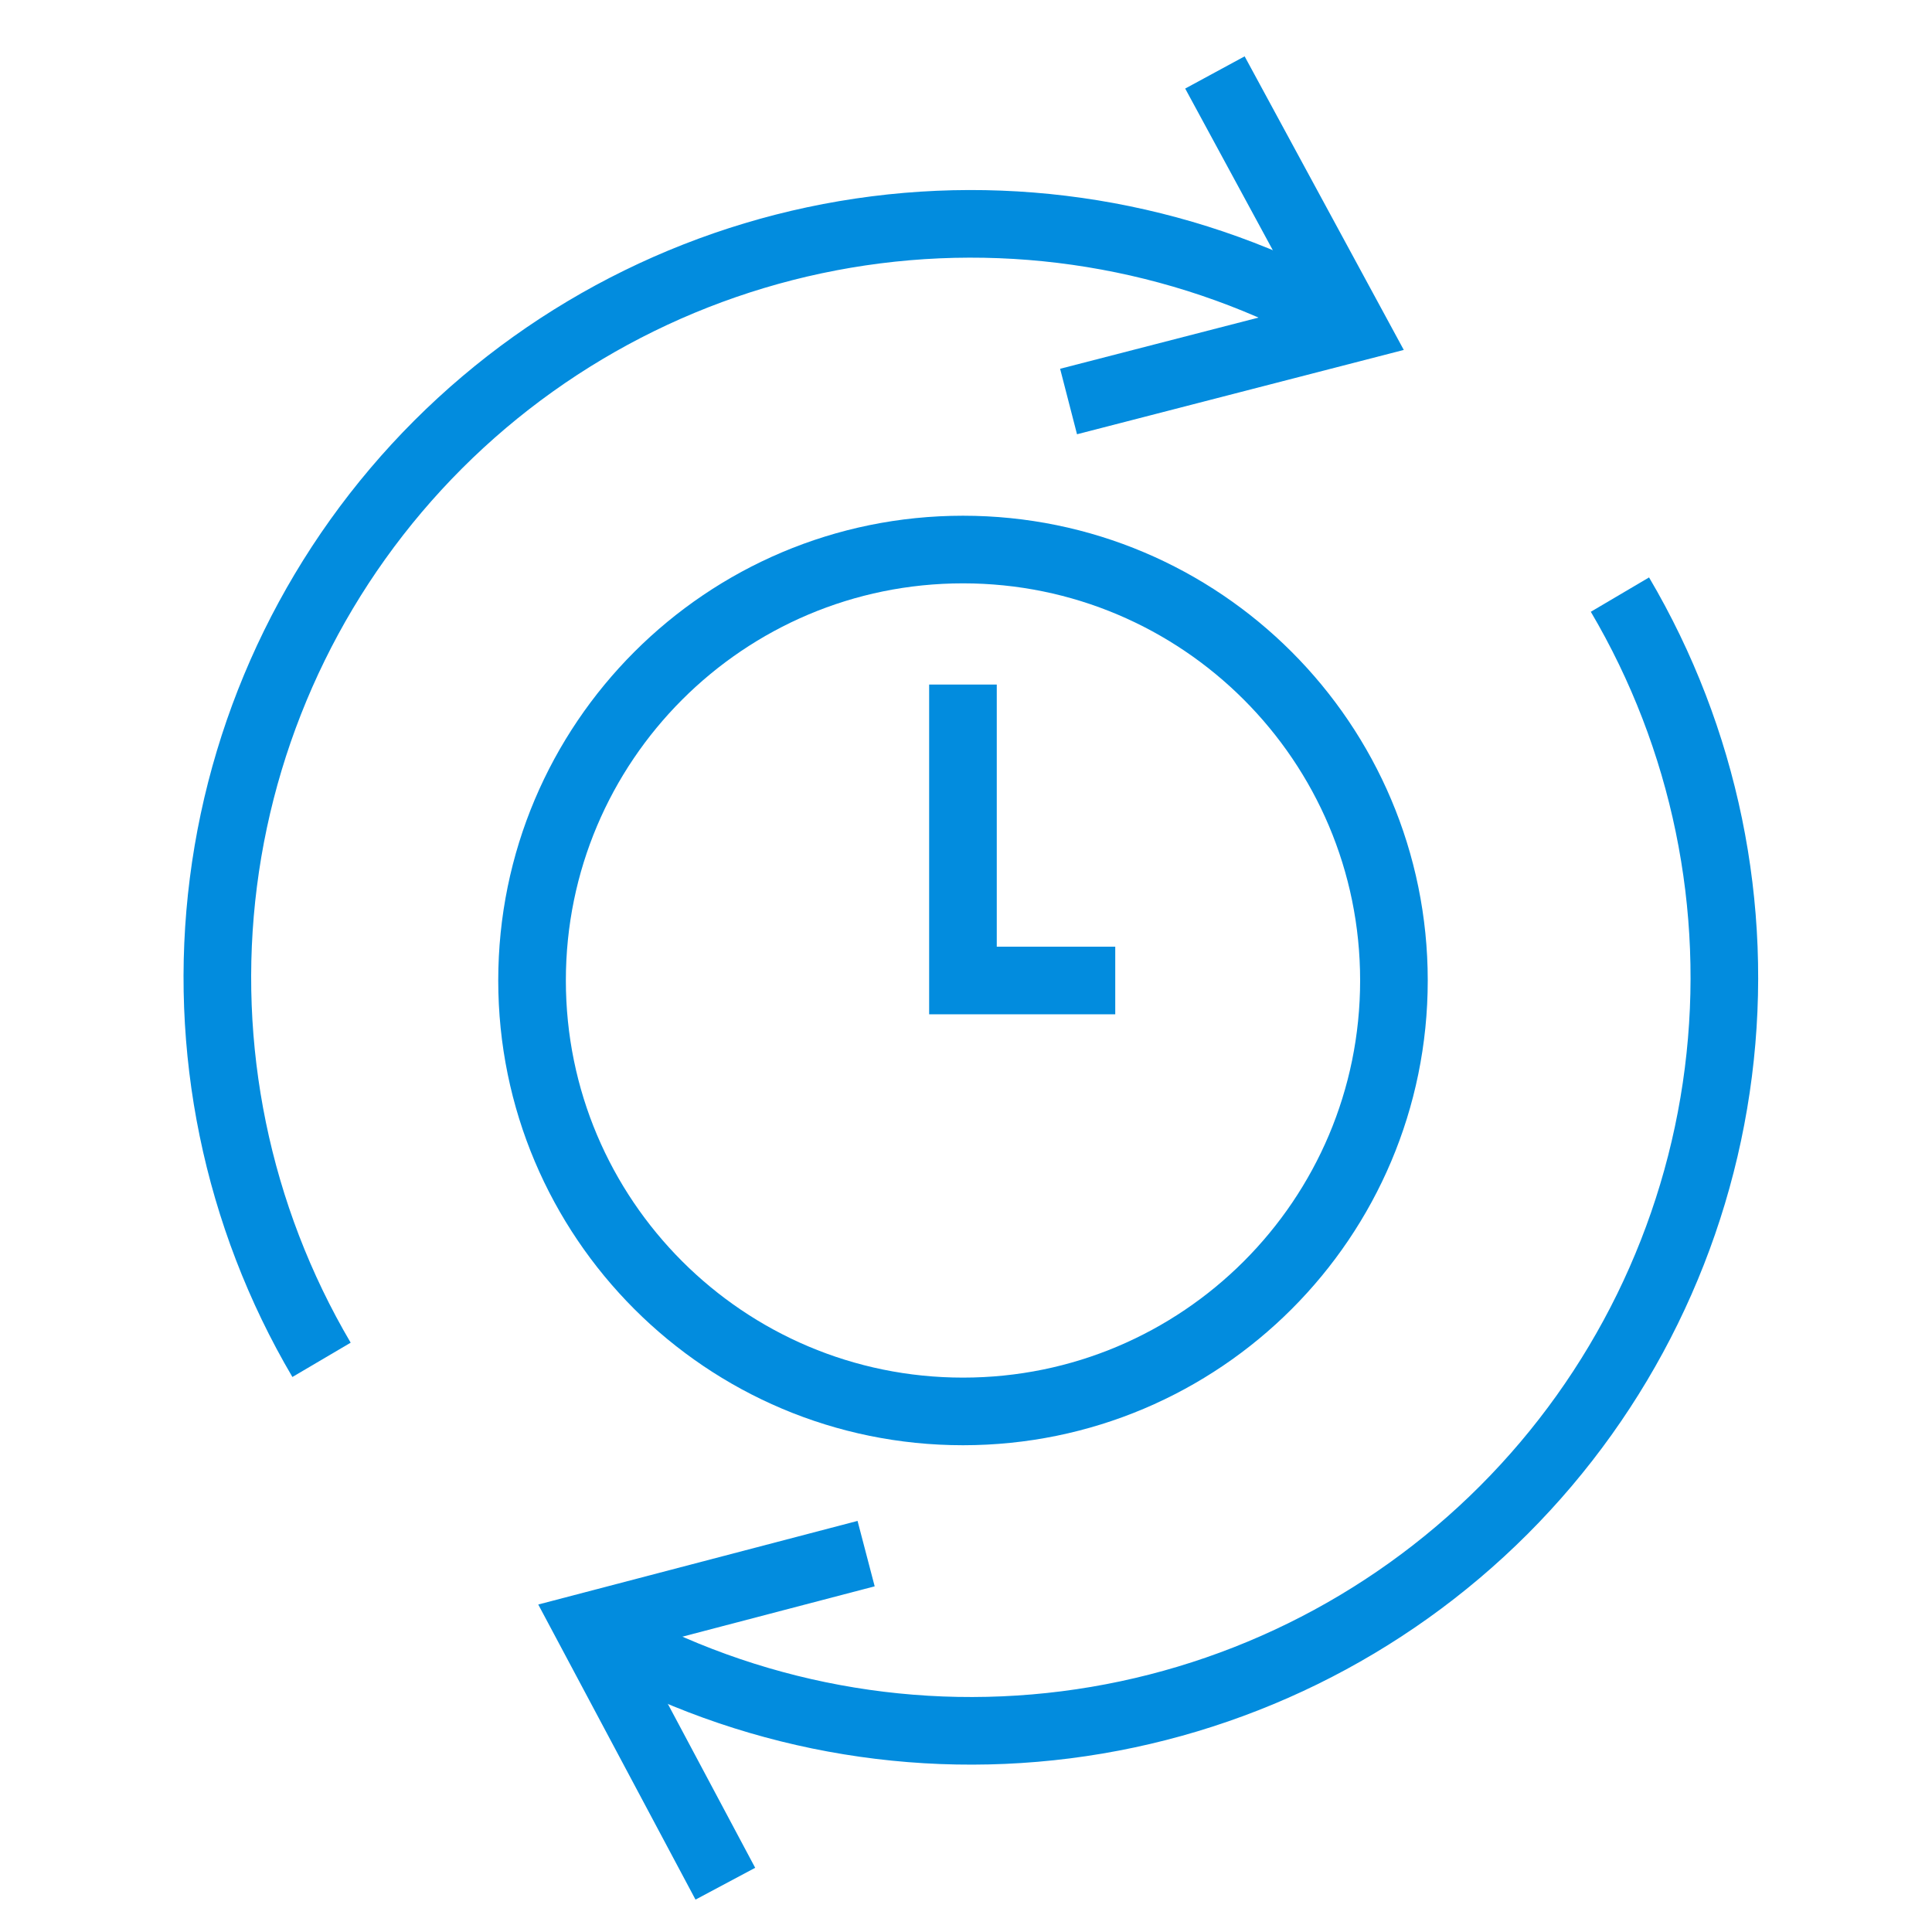
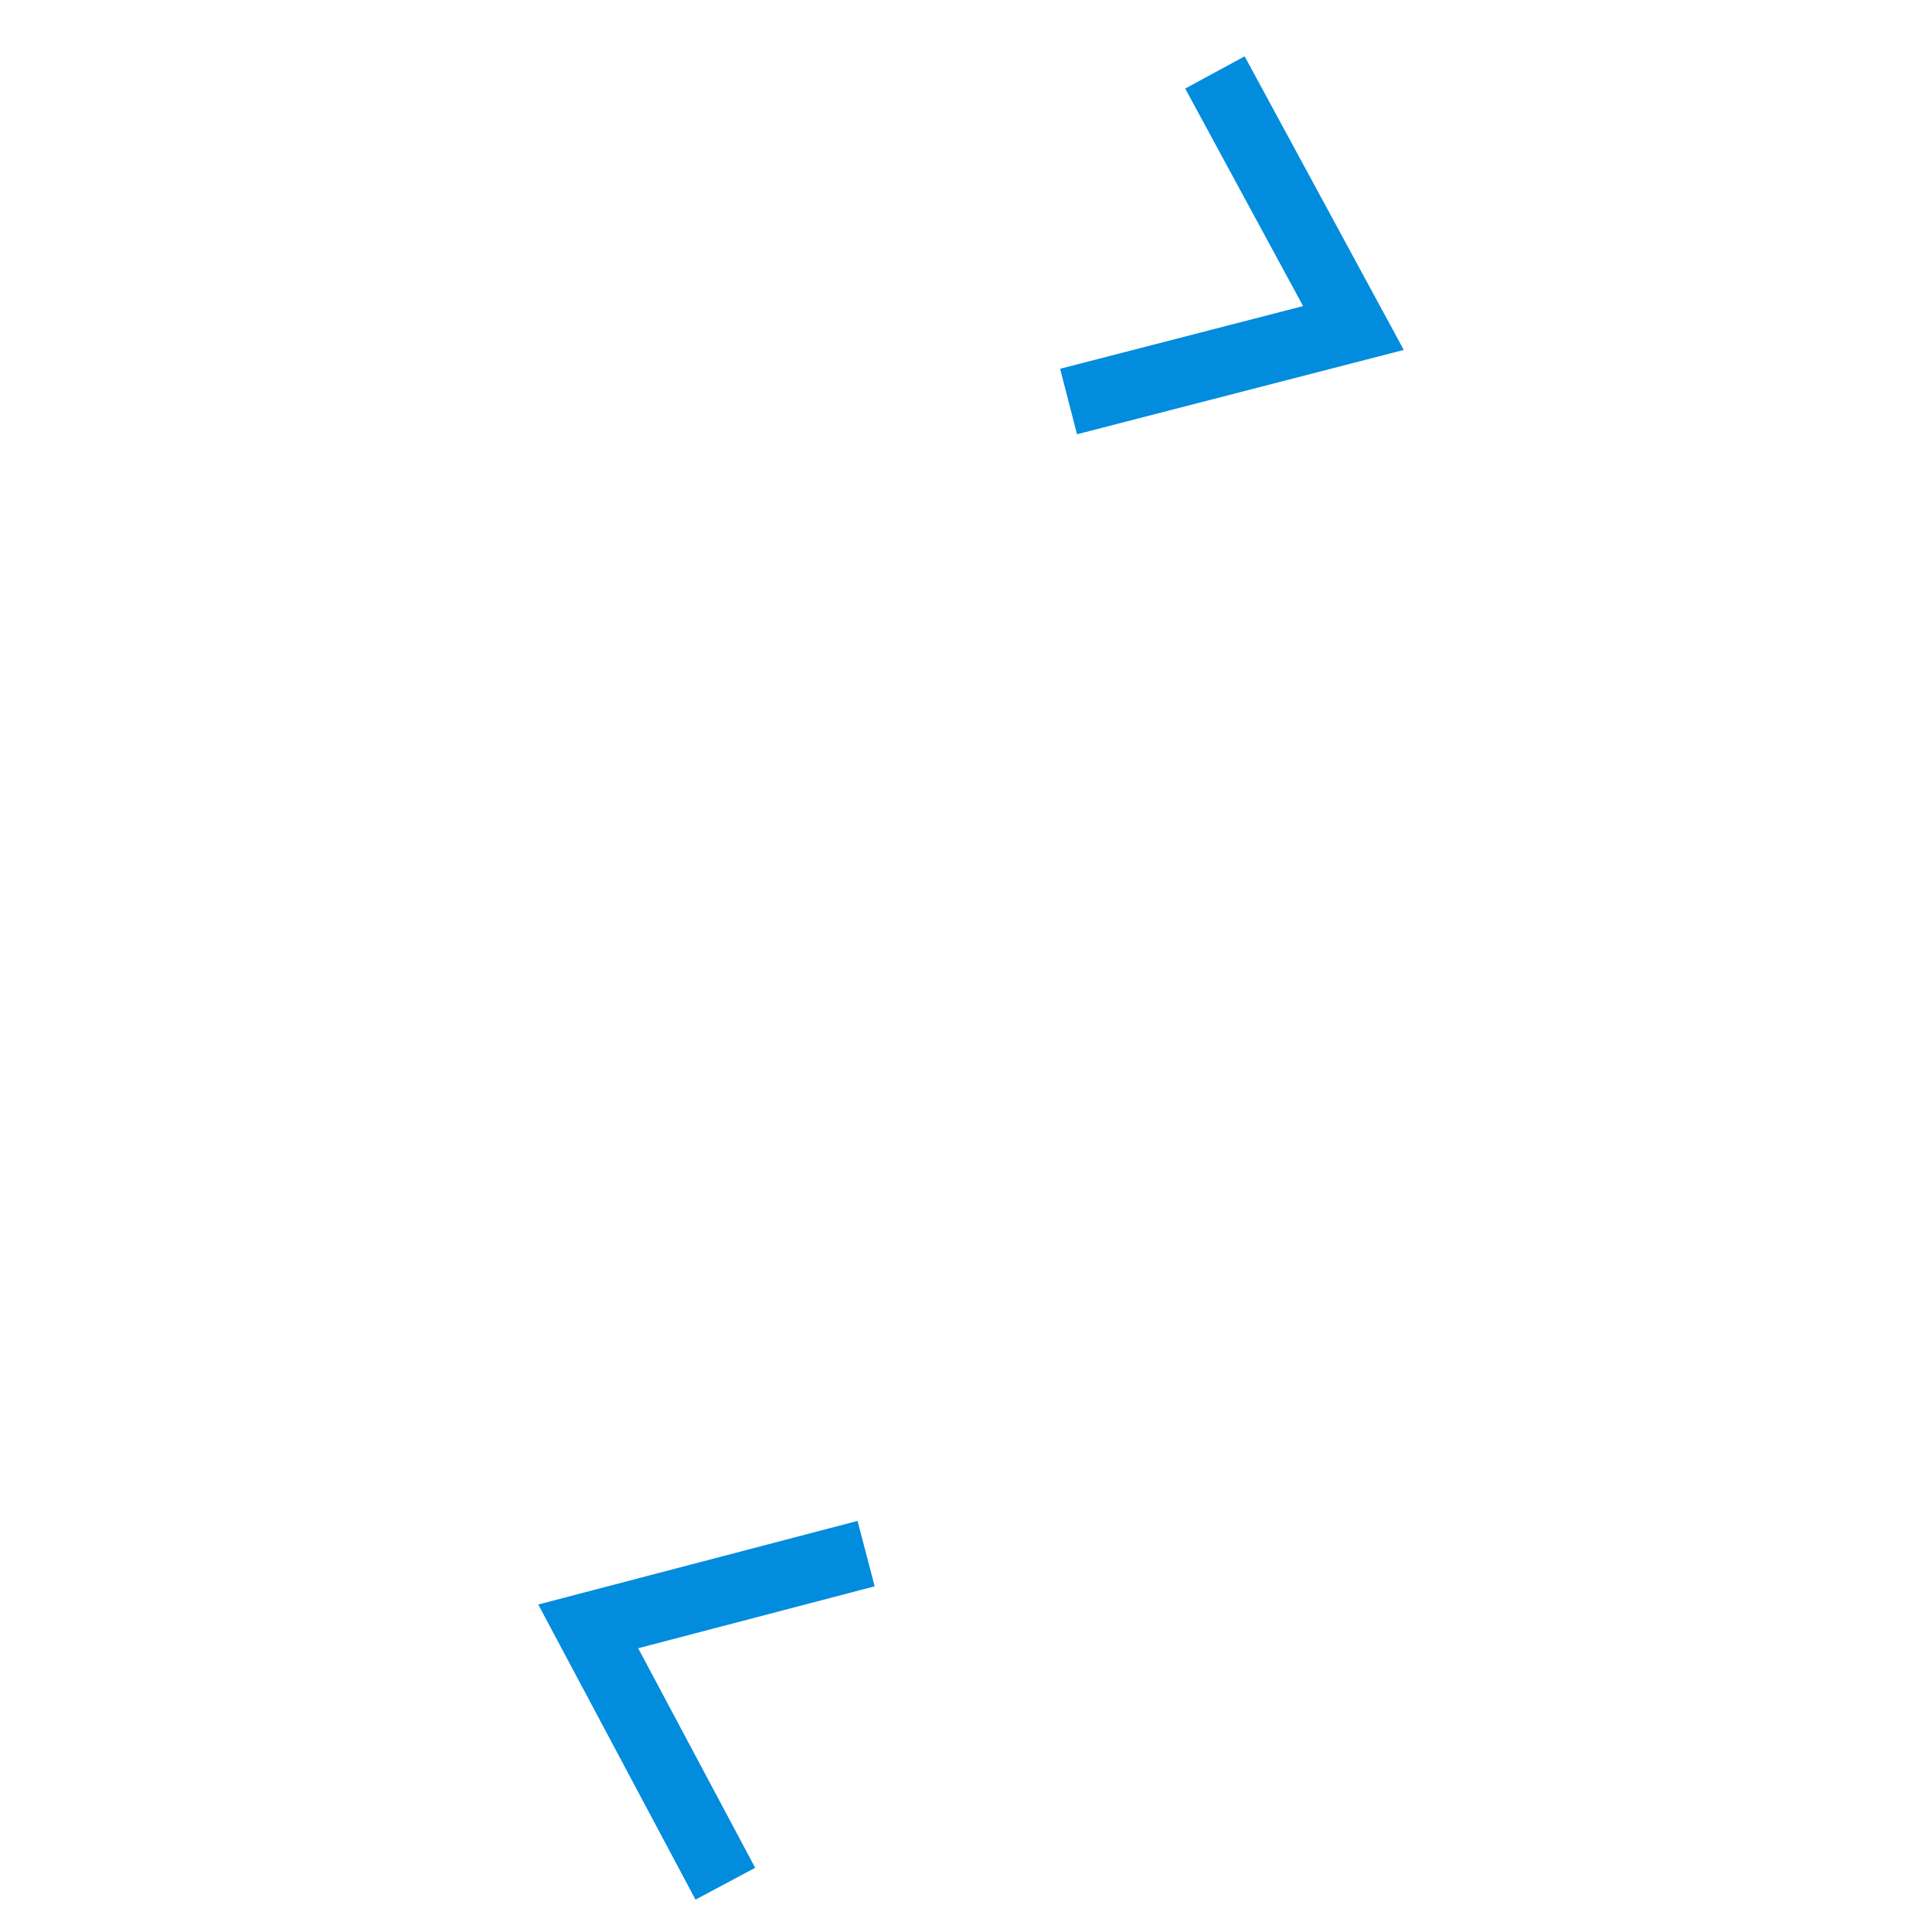
<svg xmlns="http://www.w3.org/2000/svg" width="80" height="80" viewBox="0 0 80 80" fill="none">
-   <path d="M67.078 24.621C70.591 30.579 72.025 37.536 71.154 44.398C70.283 51.26 67.156 57.638 62.265 62.53C57.374 67.421 50.997 70.549 44.135 71.421C37.273 72.293 30.316 70.86 24.357 67.347" stroke="#028CDE" stroke-width="2.8" stroke-miterlimit="10" />
-   <path d="M13.314 56.308C9.806 50.348 8.376 43.392 9.25 36.532C10.124 29.672 13.252 23.297 18.142 18.407C23.033 13.518 29.409 10.391 36.269 9.518C43.129 8.646 50.085 10.077 56.044 13.586" stroke="#028CDE" stroke-width="2.8" stroke-miterlimit="10" />
  <path d="M44.247 16.626L56.043 13.582L50.307 3" stroke="#028CDE" stroke-width="2.8" stroke-miterlimit="10" />
  <path d="M35.864 64.332L24.357 67.345L30.035 78" stroke="#028CDE" stroke-width="2.8" stroke-miterlimit="10" />
-   <path d="M39.876 58.444C49.731 58.444 57.72 50.455 57.72 40.599C57.72 30.744 49.731 22.755 39.876 22.755C30.02 22.755 22.031 30.744 22.031 40.599C22.031 50.455 30.02 58.444 39.876 58.444Z" stroke="#028CDE" stroke-width="2.8" stroke-miterlimit="10" />
-   <path d="M39.874 28.346V40.6H46.18" stroke="#028CDE" stroke-width="2.8" stroke-miterlimit="10" />
</svg>